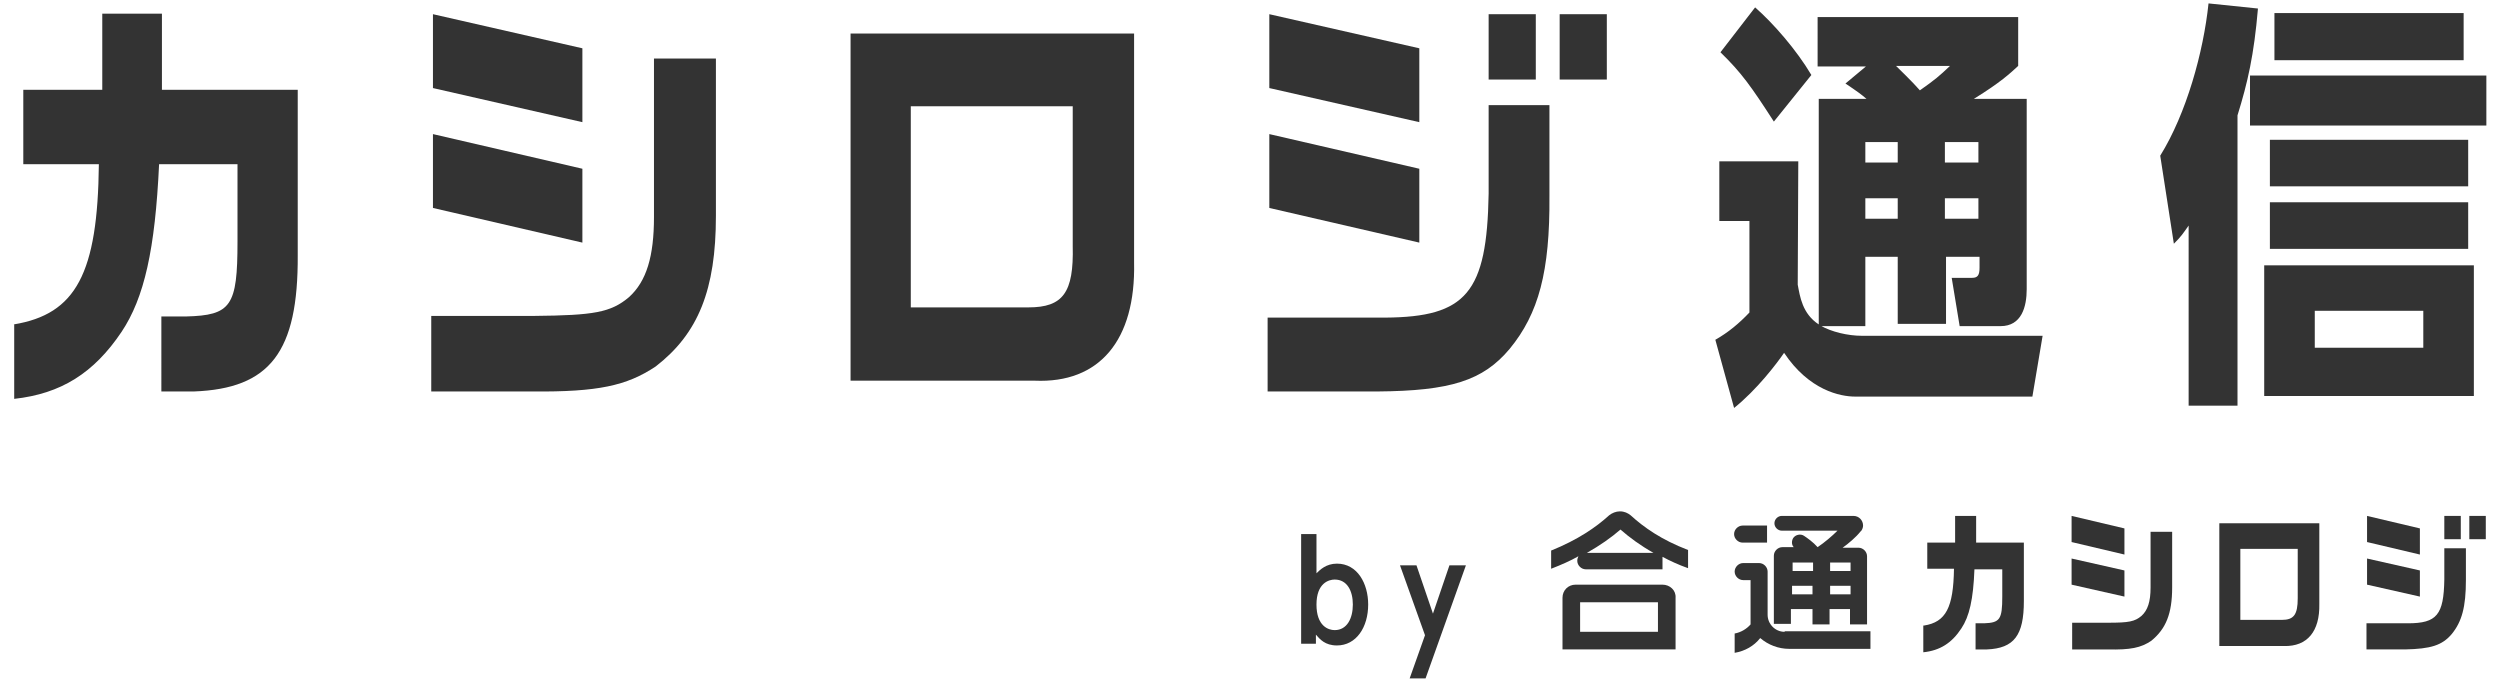
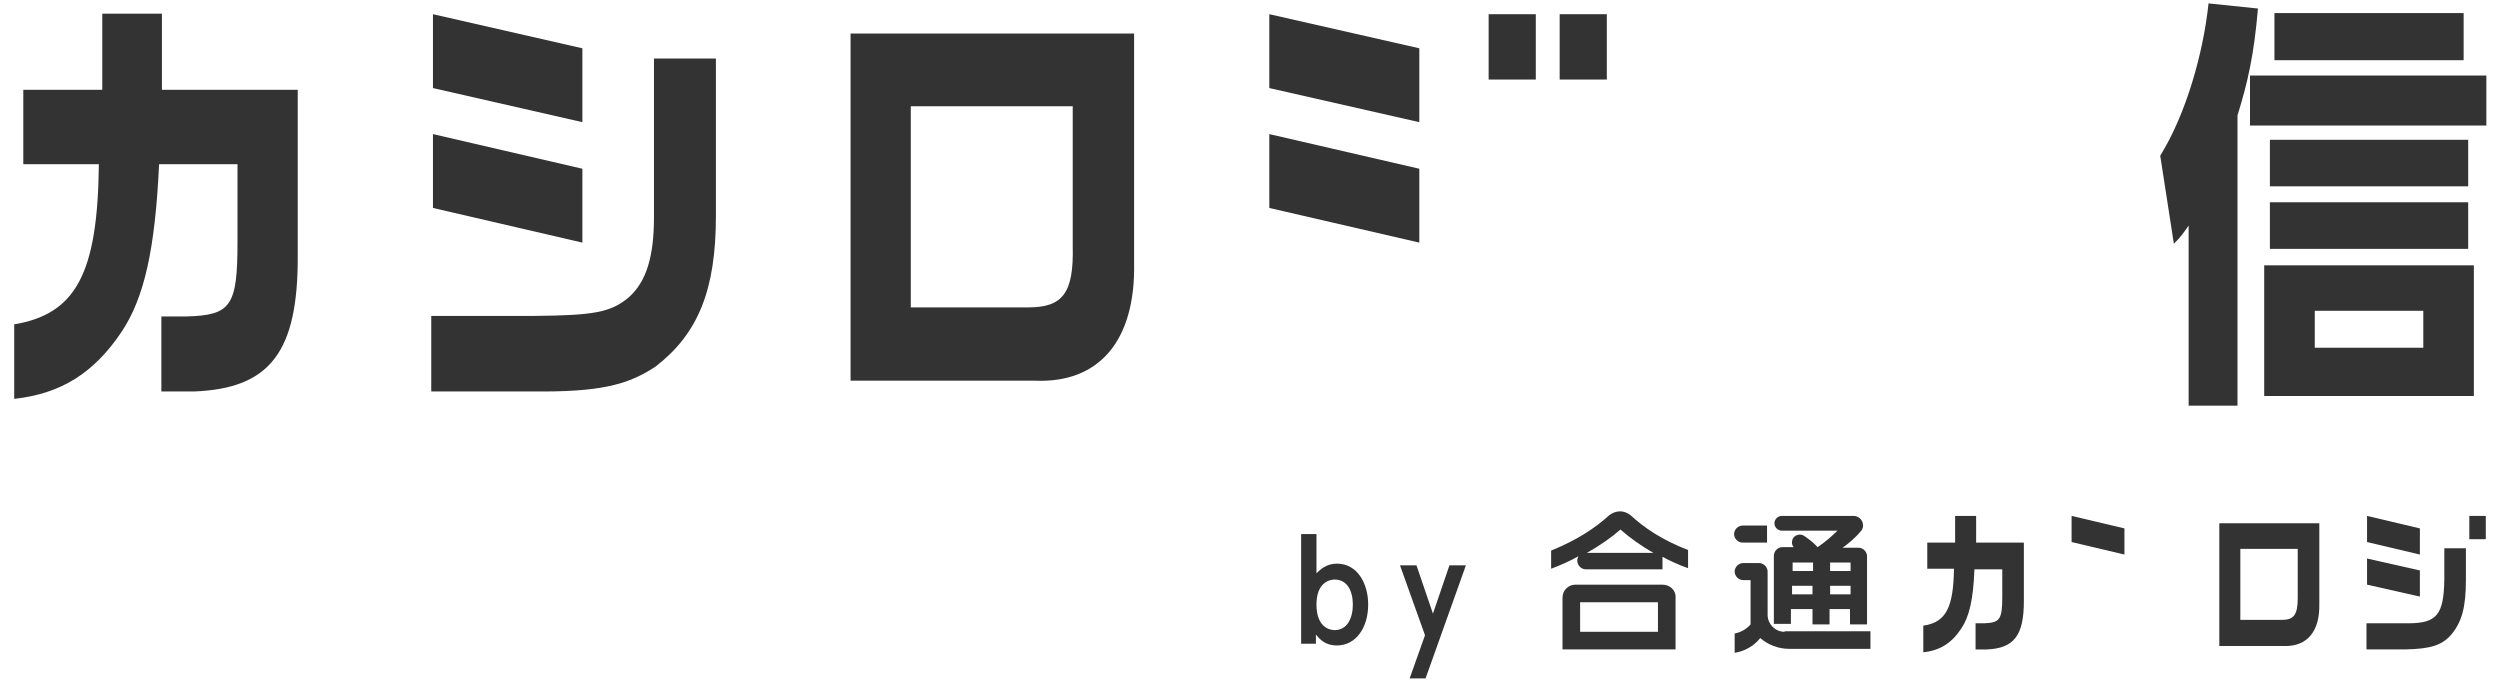
<svg xmlns="http://www.w3.org/2000/svg" version="1.1" id="レイヤー_1" x="0px" y="0px" viewBox="0 0 440 120" style="enable-background:new 0 0 440 120;" xml:space="preserve">
  <style type="text/css">
	.st0{fill:#333333;}
</style>
  <g>
    <g>
      <g>
        <g>
          <g>
            <path class="st0" d="M2.4,57.1c11-1.8,14.8-9,15-28.2H4.1V15.8H18V2.4h10.5v13.4h23.9v29.1c0.1,17.1-4.9,23.5-18.3,24h-5.7       V55.7h4.3c8-0.2,9.1-1.8,9.1-13.2V28.9H28c-0.7,15-2.6,23.5-6.6,29.5c-4.9,7.3-10.7,10.9-18.9,11.8V57.1z" />
            <path class="st0" d="M75.9,55.6h18.2c10.4-0.1,13.4-0.6,16.6-3.3c3.1-2.8,4.4-7.2,4.4-14.1V10.3H126V38       c0,13-3.1,20.7-10.6,26.5c-5.1,3.4-10.2,4.5-21.7,4.4H75.9V55.6z" />
            <path class="st0" d="M199.6,5.9v40.3c0.3,13.7-6.1,21.3-17.5,20.8h-32.4V5.9H199.6z M181,54.1c6.1,0,8-2.6,7.8-10.8V18.7h-28.5       v35.4H181z" />
-             <path class="st0" d="M223.1,55.9h20.7c14.3-0.1,17.9-4.4,18.2-21.8V18.5h10.7v16c0.1,13.3-1.9,20.7-7,26.9       c-4.7,5.6-10.4,7.4-23.3,7.5h-19.3V55.9z" />
            <rect x="262" y="2.5" class="st0" width="8.3" height="11.5" />
            <rect x="274.5" y="2.5" class="st0" width="8.3" height="11.5" />
            <polygon class="st0" points="76.2,15.5 102.5,21.5 102.5,8.5 76.2,2.5      " />
            <polygon class="st0" points="76.2,36.6 102.5,42.7 102.5,29.7 76.2,23.6      " />
            <polygon class="st0" points="223.4,15.5 249.8,21.5 249.8,8.5 223.4,2.5      " />
            <polygon class="st0" points="223.4,36.6 249.8,42.7 249.8,29.7 223.4,23.6      " />
          </g>
        </g>
      </g>
      <g>
-         <path class="st0" d="M320.4,57.3c1.9,1.1,4.8,1.8,7.3,1.8h31.8l-1.8,10.7h-31.2c-2.6,0-8.1-1.1-12.5-7.7     c-1.3,1.9-4.8,6.5-8.8,9.7l-3.3-12c2.3-1.3,4.2-2.9,6-4.8V38.9h-5.3V28.4h13.9l-0.1,21.7c0.4,2.1,0.8,5.1,3.7,7V17.4h8.4     c-0.8-0.7-1.6-1.3-3.7-2.7l3.6-3h-8.5V3h35.3v8.6c-1.4,1.3-3.1,2.9-7.8,5.8h9.3v33.5c0,3.1-0.9,6.5-4.6,6.5h-7.2l-1.4-8.5h3.6     c1,0,1.3-0.5,1.3-1.8v-1.9h-5.9V57H334V45.2h-5.7v12.2H320.4z M308.9,1.3c3.2,2.8,7.3,7.5,9.9,11.9l-6.6,8.2     c-4-6.2-5.7-8.6-9.4-12.2L308.9,1.3z M328.3,25v3.6h5.7V25H328.3z M328.3,34.9v3.6h5.7v-3.6H328.3z M333.7,11.6     c0.4,0.4,2.9,2.8,4.2,4.3c2.7-1.9,3.4-2.5,5.3-4.3H333.7z M342.3,25v3.6h5.9V25H342.3z M342.3,34.9v3.6h5.9v-3.6H342.3z" />
        <path class="st0" d="M393.9,71.4h-8.7V39.7c-1,1.4-1.2,1.8-2.6,3.2l-2.4-15.5c4.6-7.4,7.6-18.2,8.5-26.8l8.7,0.9     c-0.7,8.2-1.8,13-3.6,18.8V71.4z M437.6,22.1H396v-8.8h41.6V22.1z M435.4,69.7h-36.9V46.7h36.9V69.7z M434.4,32.8h-34.9v-8.2     h34.9V32.8z M434.4,43.8h-34.9v-8.2h34.9V43.8z M433.6,10.6h-33.3V2.3h33.3V10.6z M426.5,54.7h-19.1v6.5h19.1V54.7z" />
      </g>
    </g>
    <g>
      <g>
        <g>
          <g>
            <path class="st0" d="M292.6,102.9h-15.3c-1.3,0-2.3,1-2.3,2.3v6v3.1h3.1h13.7h3.1v-3.1v-6C295,103.9,293.9,102.9,292.6,102.9z        M278.1,111.2V106h13.7v5.2H278.1z" />
            <path class="st0" d="M287,90.7L287,90.7c-0.5-0.4-1.1-0.7-1.9-0.7c-0.7,0-1.4,0.3-1.9,0.7c-2.3,2.1-5.5,4.3-10.2,6.2v3.2       c1.8-0.7,3.4-1.4,4.8-2.2c-0.1,0.2-0.2,0.5-0.2,0.8c0,0.8,0.7,1.5,1.5,1.5h13.5v-2.2c1.3,0.7,2.8,1.4,4.5,2v-3.2       C292.4,95,289.3,92.8,287,90.7z M279.3,97.3c2.3-1.3,4.3-2.7,5.9-4.1c1.6,1.4,3.5,2.8,5.8,4.1H279.3z" />
          </g>
          <g>
            <path class="st0" d="M306.7,95.5h4.3v-3h-4.3c-0.8,0-1.5,0.7-1.5,1.5C305.2,94.8,305.9,95.5,306.7,95.5z" />
-             <path class="st0" d="M314.1,111.2c-1.7,0-3-1.4-3-3v-7.6h0c0,0,0,0,0,0c0-0.8-0.7-1.5-1.5-1.5h-2.8c-0.8,0-1.5,0.7-1.5,1.5       c0,0.8,0.7,1.5,1.5,1.5h1.3v7.8c-0.7,0.8-1.7,1.4-2.8,1.6v3.4c1.8-0.3,3.4-1.2,4.5-2.6c1.4,1.2,3.2,1.9,5.1,1.9h14.3v-3.1       H314.1z" />
+             <path class="st0" d="M314.1,111.2c-1.7,0-3-1.4-3-3v-7.6h0c0-0.8-0.7-1.5-1.5-1.5h-2.8c-0.8,0-1.5,0.7-1.5,1.5       c0,0.8,0.7,1.5,1.5,1.5h1.3v7.8c-0.7,0.8-1.7,1.4-2.8,1.6v3.4c1.8-0.3,3.4-1.2,4.5-2.6c1.4,1.2,3.2,1.9,5.1,1.9h14.3v-3.1       H314.1z" />
            <path class="st0" d="M315.4,107.2h3.6v2.7h3v-2.7h3.6v2.7h3v-12c0,0,0,0,0,0c0-0.8-0.7-1.5-1.5-1.5h-2.8c1-0.7,2.4-1.9,3.1-2.8       c0.1-0.1,0.1-0.1,0.2-0.2c0.2-0.3,0.3-0.6,0.3-0.9c0-0.9-0.7-1.7-1.7-1.7h-12.6c-0.7,0-1.3,0.6-1.3,1.3c0,0.7,0.6,1.3,1.3,1.3       h9.8c-0.9,0.9-2.3,2.1-3.5,2.9c-0.8-0.9-1.8-1.6-2.4-2c-0.6-0.4-1.5-0.2-1.9,0.4c-0.3,0.5-0.3,1.2,0.1,1.6h-2       c-0.8,0-1.5,0.7-1.5,1.5c0,0,0,0,0,0l0,0v12h3V107.2z M325.7,99v1.5h-3.6V99H325.7z M319.1,99v1.5h-3.6V99H319.1z M315.4,104.6       v-1.5h3.6v1.5H315.4z M322.1,104.6v-1.5h3.6v1.5H322.1z" />
          </g>
        </g>
        <g>
          <g>
            <path class="st0" d="M338.6,110.1c3.9-0.6,5.2-3.2,5.3-10h-4.7v-4.6h4.9v-4.7h3.7v4.7h8.4v10.3c0,6-1.7,8.3-6.5,8.5h-2v-4.6       h1.5c2.8-0.1,3.2-0.7,3.2-4.7v-4.8h-4.9c-0.2,5.3-0.9,8.3-2.3,10.4c-1.7,2.6-3.8,3.9-6.7,4.2V110.1z" />
-             <path class="st0" d="M364.6,109.6h6.4c3.7,0,4.7-0.2,5.9-1.2c1.1-1,1.6-2.5,1.6-5v-9.8h3.8v9.8c0,4.6-1.1,7.3-3.7,9.4       c-1.8,1.2-3.6,1.6-7.7,1.5h-6.2V109.6z" />
            <path class="st0" d="M408.2,92.1v14.2c0.1,4.8-2.1,7.5-6.2,7.4h-11.4V92.1H408.2z M401.6,109.1c2.1,0,2.8-0.9,2.8-3.8v-8.7       h-10.1v12.5H401.6z" />
            <path class="st0" d="M416.5,109.7h7.3c5.1,0,6.3-1.5,6.4-7.7v-5.5h3.8v5.6c0,4.7-0.7,7.3-2.5,9.5c-1.7,2-3.7,2.6-8.2,2.7h-6.8       V109.7z" />
-             <rect x="430.2" y="90.8" class="st0" width="2.9" height="4.1" />
            <rect x="434.6" y="90.8" class="st0" width="2.9" height="4.1" />
            <polygon class="st0" points="364.6,95.4 373.9,97.6 373.9,93 364.6,90.8      " />
-             <polygon class="st0" points="364.6,102.9 373.9,105 373.9,100.4 364.6,98.3      " />
            <polygon class="st0" points="416.6,95.4 425.9,97.6 425.9,93 416.6,90.8      " />
            <polygon class="st0" points="416.6,102.9 425.9,105 425.9,100.4 416.6,98.3      " />
          </g>
        </g>
      </g>
      <g>
        <path class="st0" d="M231.6,113.3H229V94h2.7v6.9c0.6-0.6,1.7-1.7,3.6-1.7c3.6,0,5.5,3.5,5.5,7.2c0,4-2.1,7.2-5.5,7.2     c-2.1,0-3-1.1-3.7-1.9V113.3z M234.9,110.9c2.2,0,3.2-2.1,3.2-4.5s-1-4.4-3.2-4.4c-1,0-3.2,0.6-3.2,4.4S233.8,110.9,234.9,110.9z     " />
        <path class="st0" d="M250.8,111.8l-4.4-12.3h2.9l2.9,8.5l2.9-8.5h2.9l-7.1,19.9h-2.8L250.8,111.8z" />
      </g>
    </g>
  </g>
</svg>